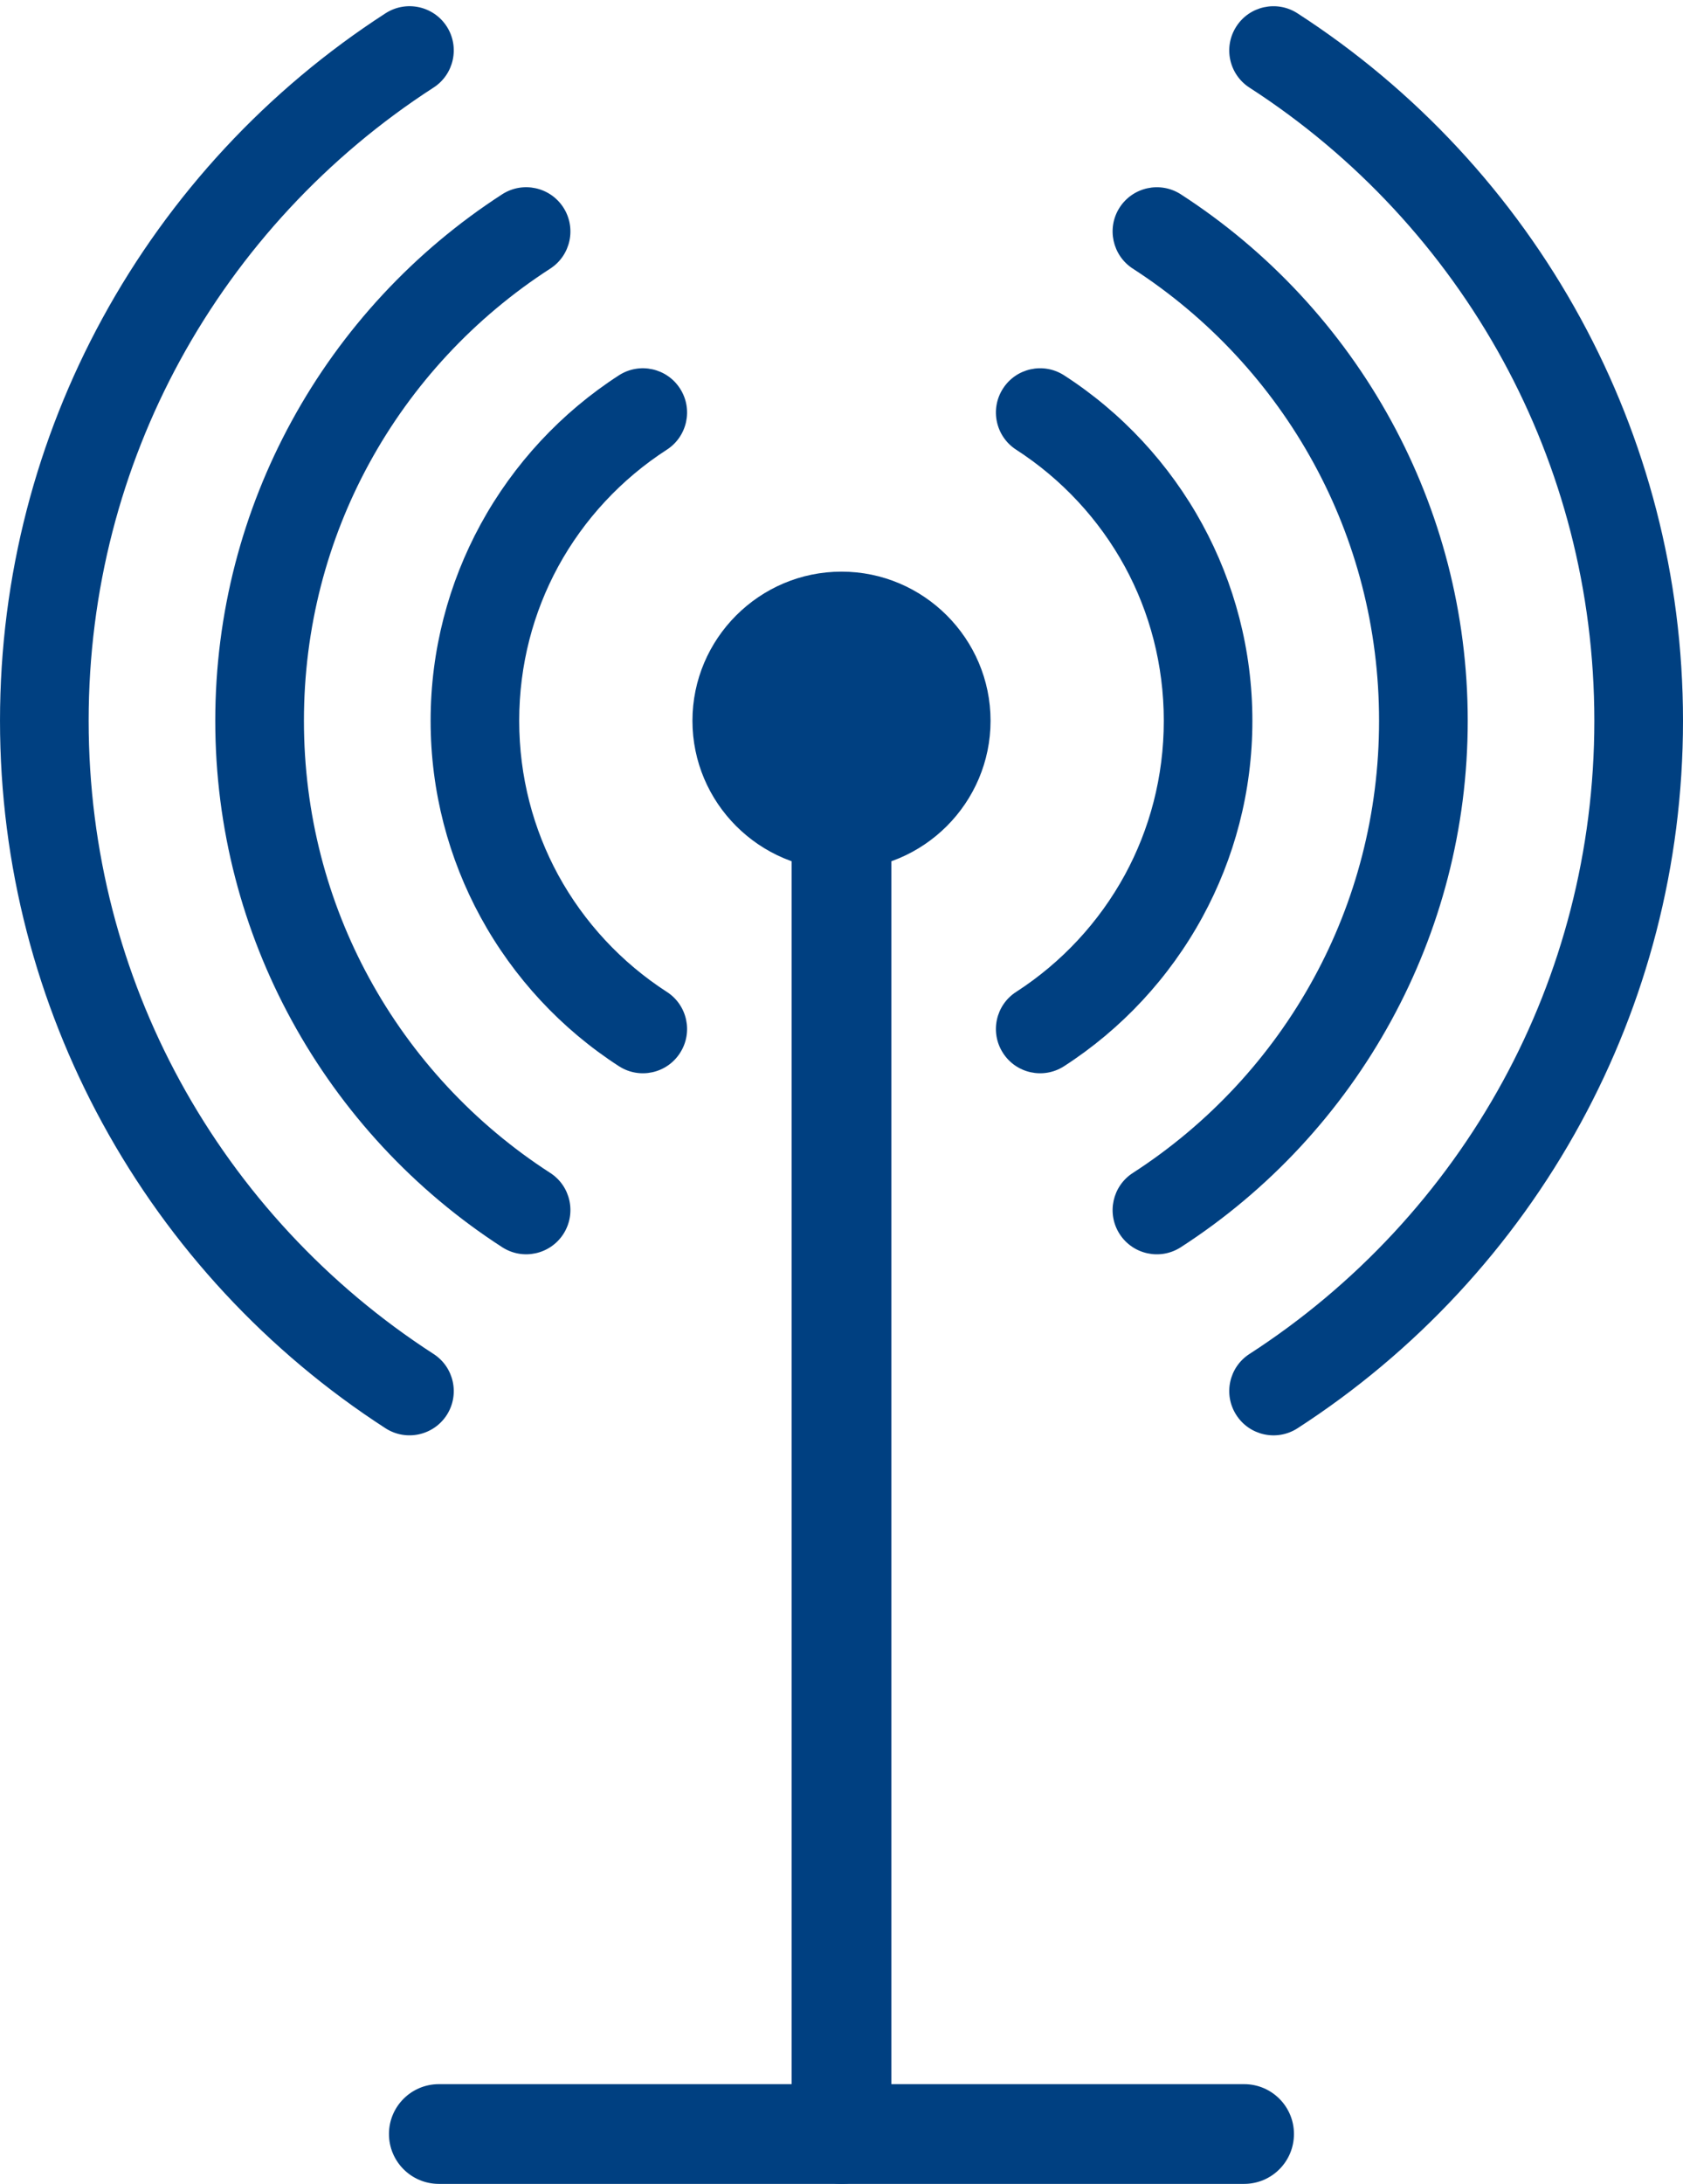
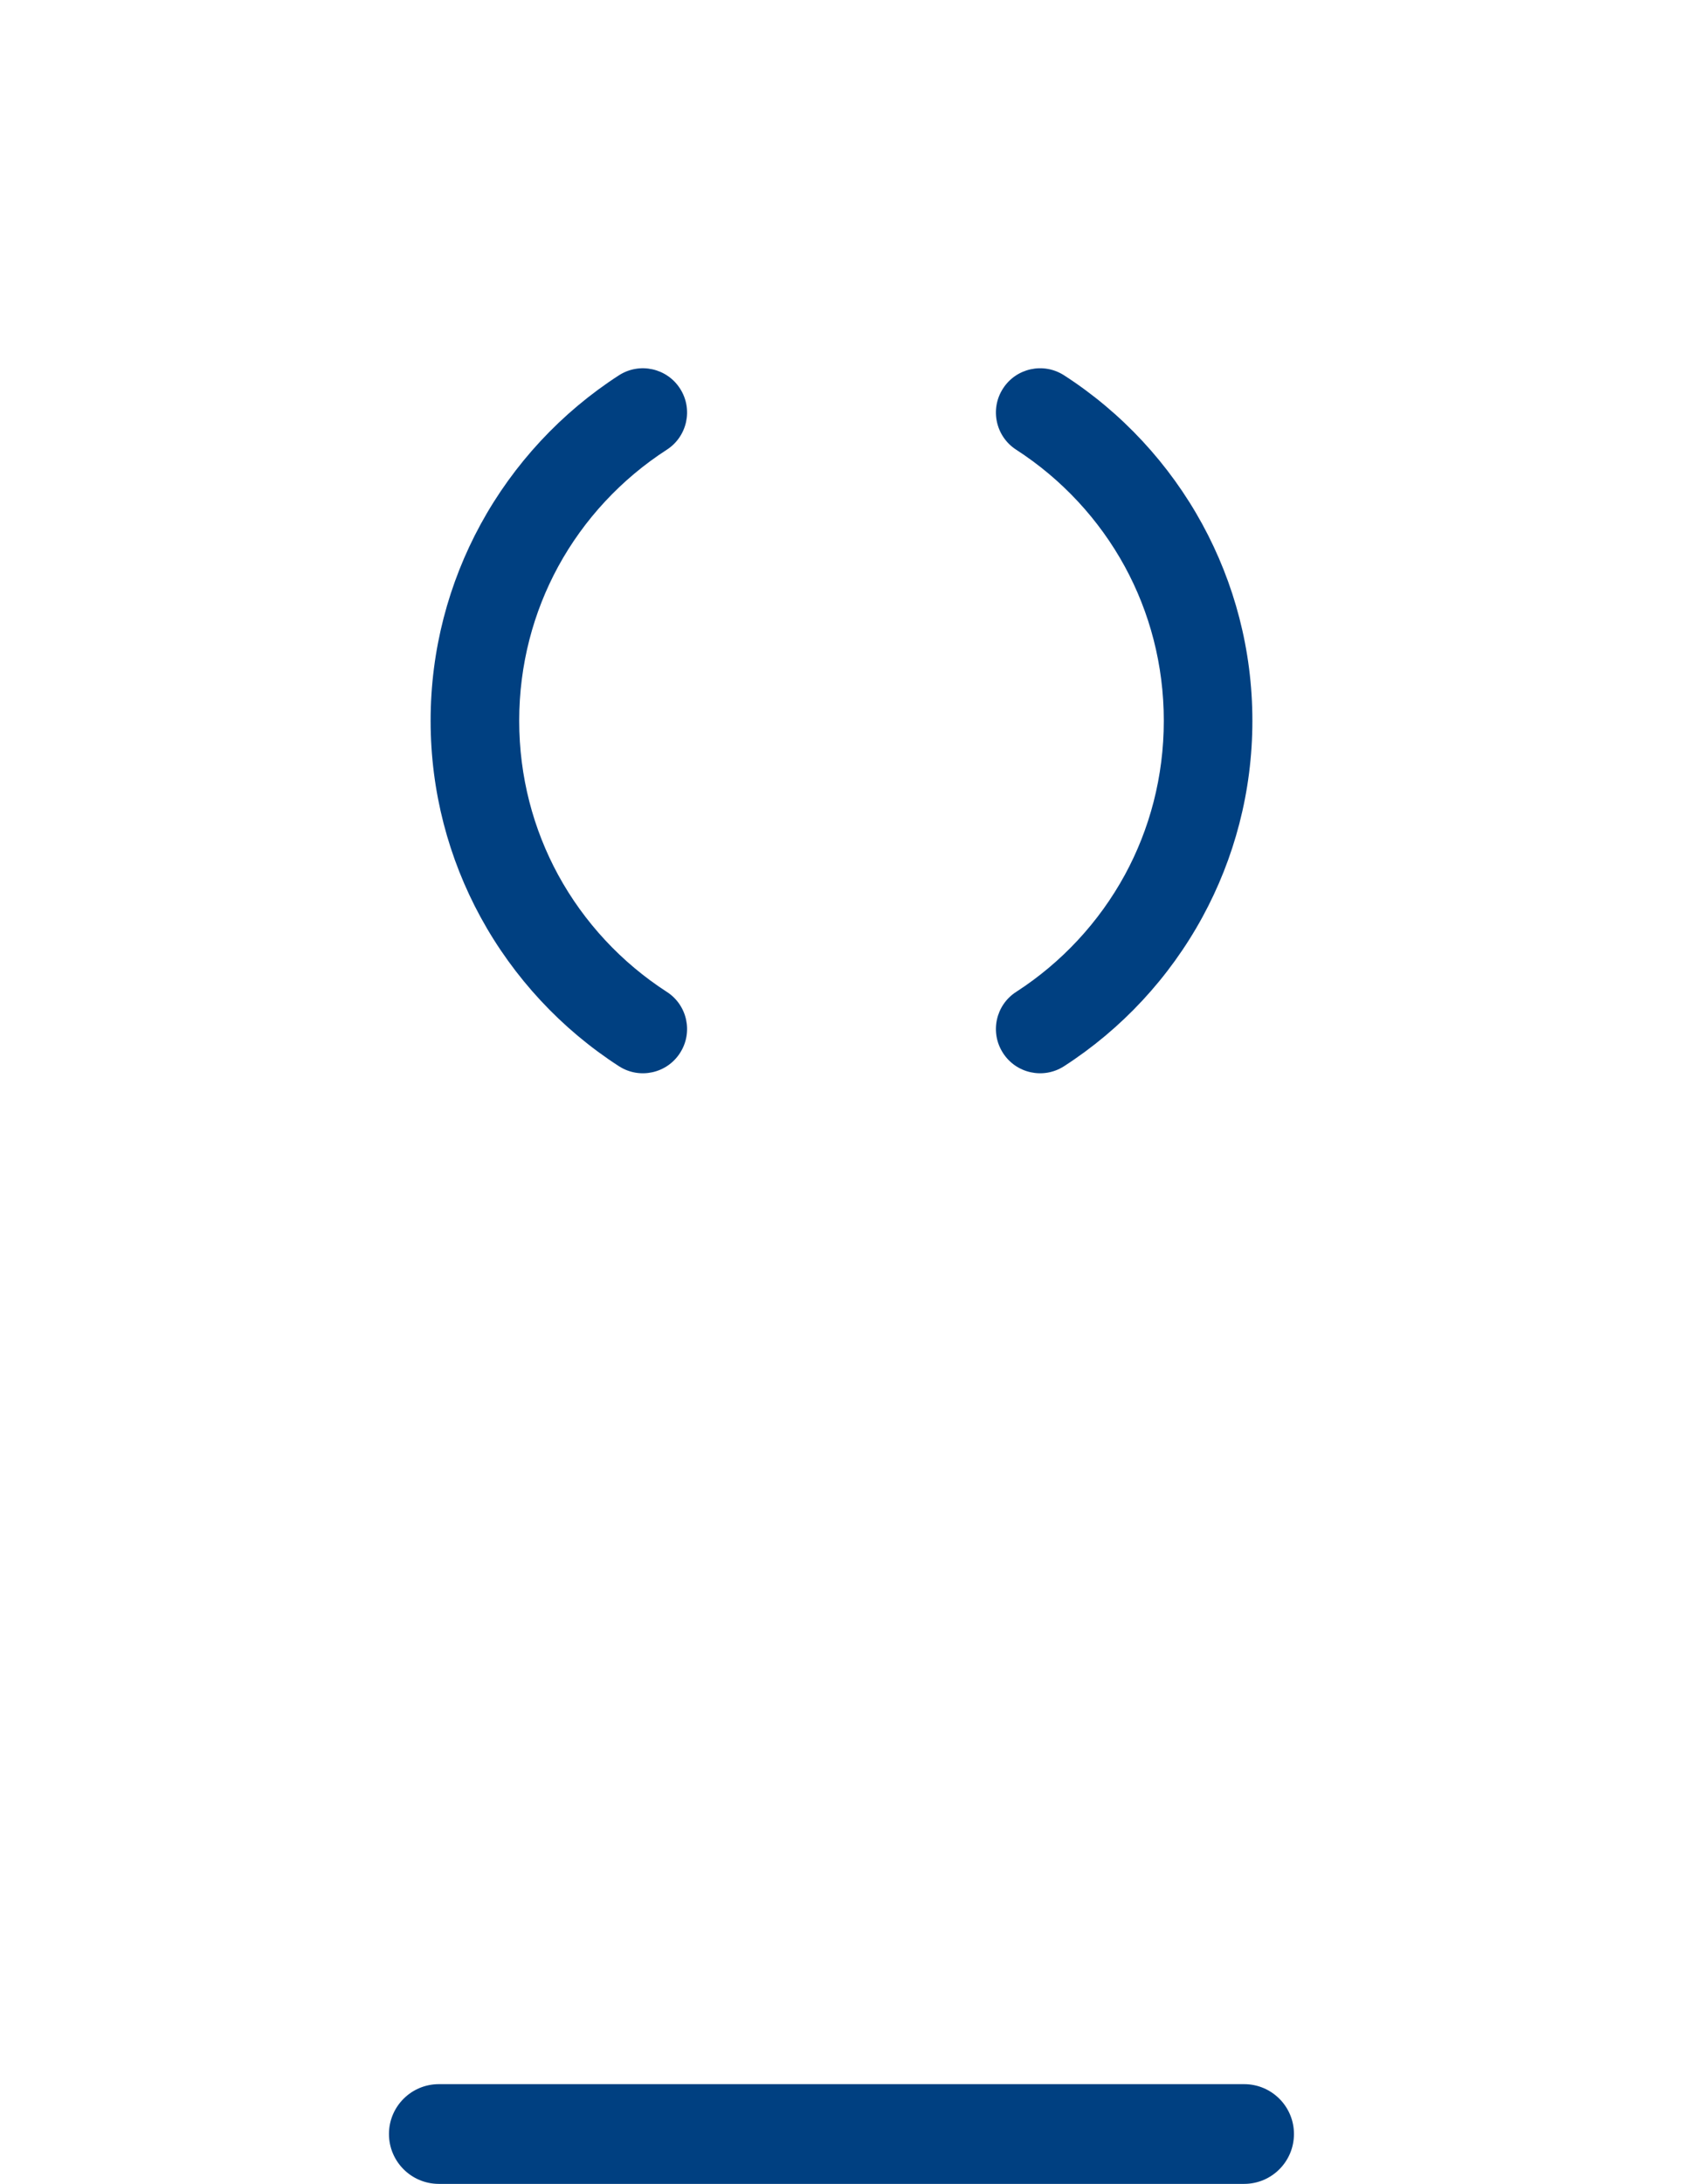
<svg xmlns="http://www.w3.org/2000/svg" fill="#004081" height="2888.2" preserveAspectRatio="xMidYMid meet" version="1.1" viewBox="806.7 471.8 2226.6 2888.2" width="2226.6" zoomAndPan="magnify">
  <g id="change1_1">
-     <path d="m1316.9 2360.8c27.2 17.4 63.4 9.5 80.9-17.7 17.4-27.2 9.5-63.4-17.7-80.8-139.8-90.4-255.6-214.7-335.5-361.3-76.9-141.1-120.62-303.3-120.62-476s43.71-334.8 120.62-475.98c79.9-146.58 195.7-270.94 335.5-361.28 27.2-17.44 35.1-53.64 17.7-80.84-17.5-27.19-53.7-35.08-80.9-17.62-156.2 100.88-285.5 239.88-374.88 403.87-86.27 158.25-135.31 339.55-135.31 531.85 0 192.4 49.04 373.6 135.31 531.9 89.38 164 218.68 303 374.88 403.9zm1206.2-1871.5c-27.2-17.46-63.4-9.57-80.8 17.62-17.5 27.2-9.6 63.4 17.6 80.86 139.8 90.32 255.6 214.68 335.5 361.26 76.9 141.18 120.6 303.28 120.6 475.98s-43.7 334.9-120.6 476c-79.9 146.6-195.7 270.9-335.5 361.3-27.2 17.4-35.1 53.6-17.6 80.8 17.4 27.2 53.6 35.1 80.8 17.7 156.2-100.9 285.5-239.9 374.9-403.9 86.3-158.3 135.3-339.5 135.3-531.9 0-192.3-49-373.6-135.3-531.85-89.4-163.99-218.7-302.99-374.9-403.87" fill="inherit" />
-     <path d="m1920 1622.2c108.6 0 197.2-88.6 197.2-197.2s-88.6-197.2-197.2-197.2-197.2 88.6-197.2 197.2 88.6 197.2 197.2 197.2" fill="inherit" fill-rule="evenodd" />
-     <path d="m1986 1510.6c0-36.4-29.6-66-66-66s-66 29.6-66 66v1783.4c0 36.5 29.6 66 66 66s66-29.5 66-66v-1783.4" fill="inherit" />
    <path d="m2452.7 3360c36.4 0 65.9-29.5 65.9-66 0-36.4-29.5-65.9-65.9-65.9h-1065.4c-36.4 0-66 29.5-66 65.9 0 36.5 29.6 66 66 66h1065.4" fill="inherit" />
-     <path d="m1471.2 2121.3c27.2 17.5 63.4 9.6 80.9-17.6 17.4-27.2 9.6-63.4-17.6-80.8-99.9-64.5-182.6-153.3-239.6-258-54.9-100.7-86.1-216.5-86.1-339.9s31.2-239.2 86.1-339.9c57-104.64 139.7-193.42 239.6-257.93 27.2-17.47 35-53.65 17.6-80.85-17.5-27.2-53.7-35.09-80.9-17.64-116.2 75.07-212.4 178.51-278.9 300.52-64.3 117.9-100.8 252.8-100.8 395.8 0 143.1 36.5 277.9 100.8 395.8 66.5 122 162.7 225.5 278.9 300.5zm897.6-1392.6c-27.2-17.45-63.4-9.54-80.9 17.64-17.4 27.2-9.5 63.38 17.7 80.85 99.8 64.51 182.5 153.29 239.5 257.93 54.9 100.7 86.1 216.5 86.1 339.9s-31.2 239.2-86.1 339.9c-57 104.7-139.7 193.5-239.5 258-27.2 17.4-35.1 53.6-17.7 80.8 17.5 27.2 53.7 35.1 80.9 17.6 116.2-75 212.4-178.5 278.9-300.5 64.3-117.9 100.8-252.7 100.8-395.8 0-143-36.5-277.9-100.8-395.8-66.5-122.01-162.7-225.45-278.9-300.52" fill="inherit" />
    <path d="m1625.6 1881.9c27.2 17.5 63.4 9.6 80.8-17.6 17.5-27.2 9.6-63.4-17.6-80.8-59.9-38.7-109.5-92-143.7-154.7-32.8-60.3-51.5-129.7-51.5-203.8s18.7-143.5 51.5-203.8c34.2-62.7 83.8-115.9 143.7-154.6 27.2-17.5 35.1-53.7 17.6-80.87-17.4-27.19-53.6-35.09-80.8-17.62-76.2 49.19-139.4 117.09-183.1 197.19-42.2 77.5-66.1 166-66.1 259.7 0 93.8 23.9 182.3 66.1 259.7 43.7 80.1 106.9 148 183.1 197.2zm588.8-913.79c-27.2-17.47-63.4-9.56-80.8 17.63-17.5 27.16-9.6 63.36 17.6 80.86 59.9 38.7 109.5 91.9 143.7 154.6 32.8 60.3 51.5 129.7 51.5 203.8s-18.7 143.5-51.5 203.8c-34.2 62.7-83.8 116-143.7 154.7-27.2 17.4-35.1 53.6-17.6 80.8 17.4 27.2 53.6 35.1 80.8 17.6 76.3-49.2 139.4-117.1 183.1-197.2 42.2-77.4 66.1-165.9 66.1-259.7 0-93.7-23.9-182.2-66.1-259.7-43.7-80.1-106.8-148-183.1-197.19" fill="inherit" />
  </g>
</svg>